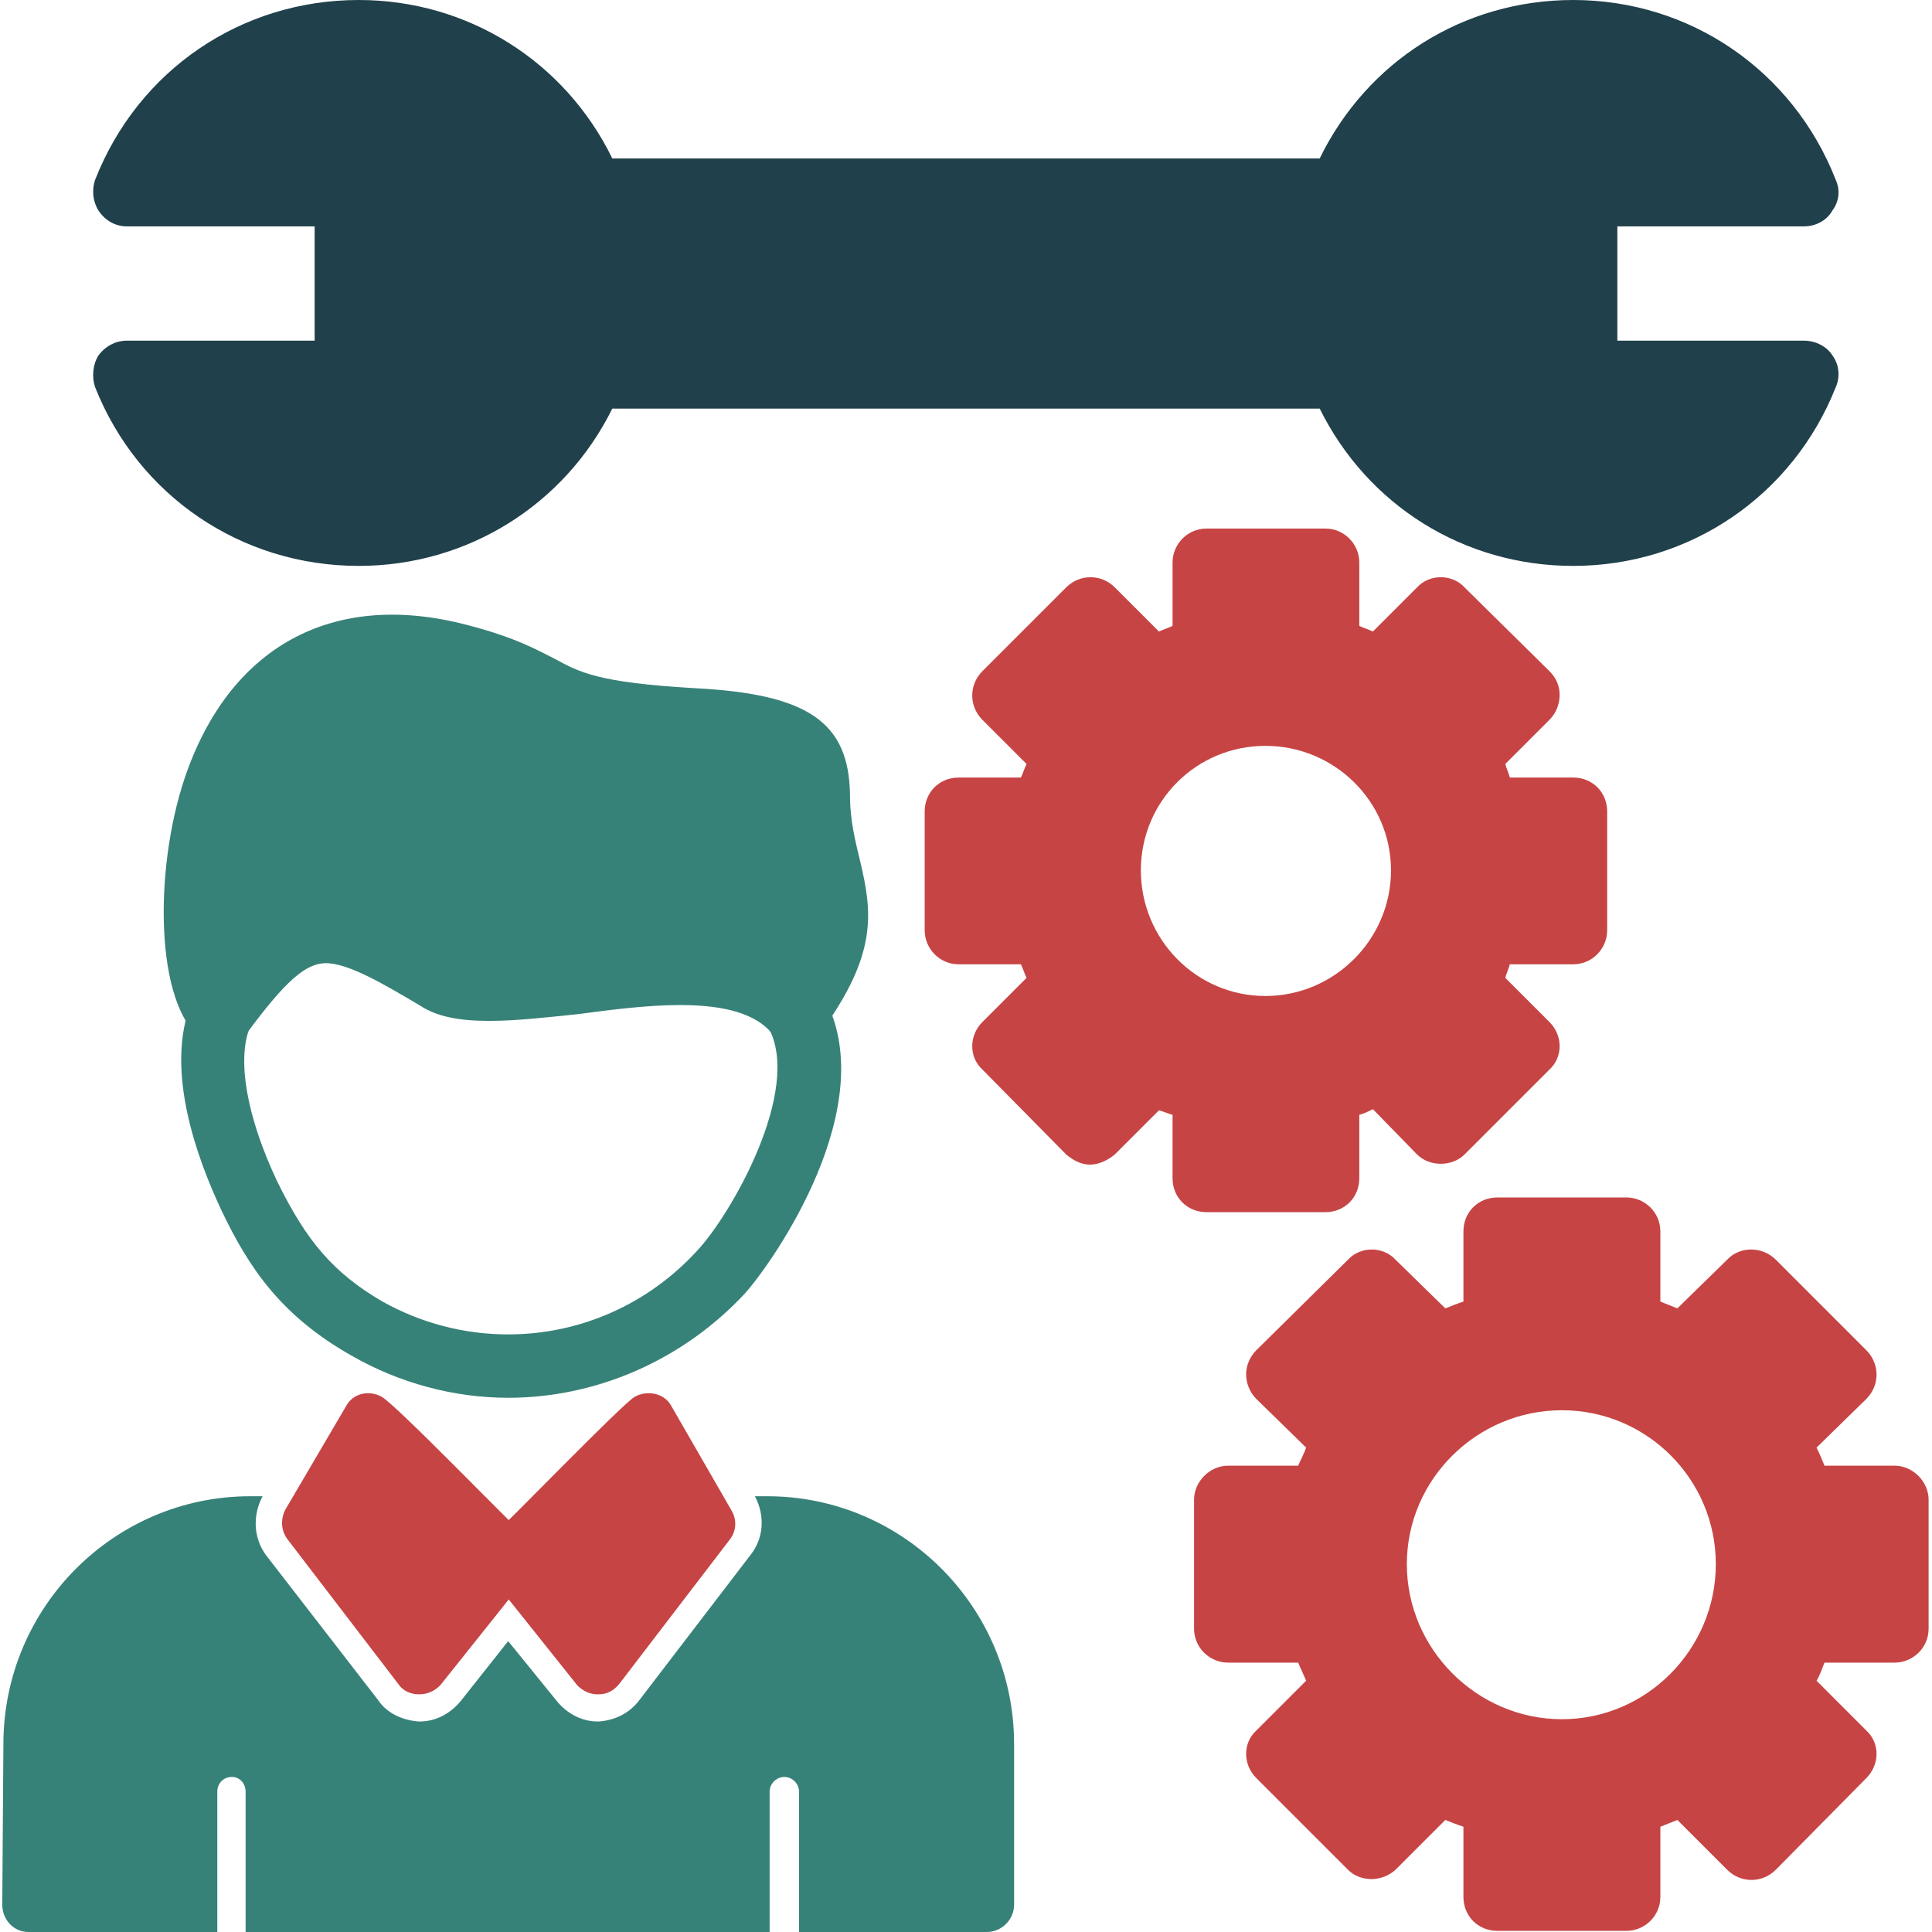
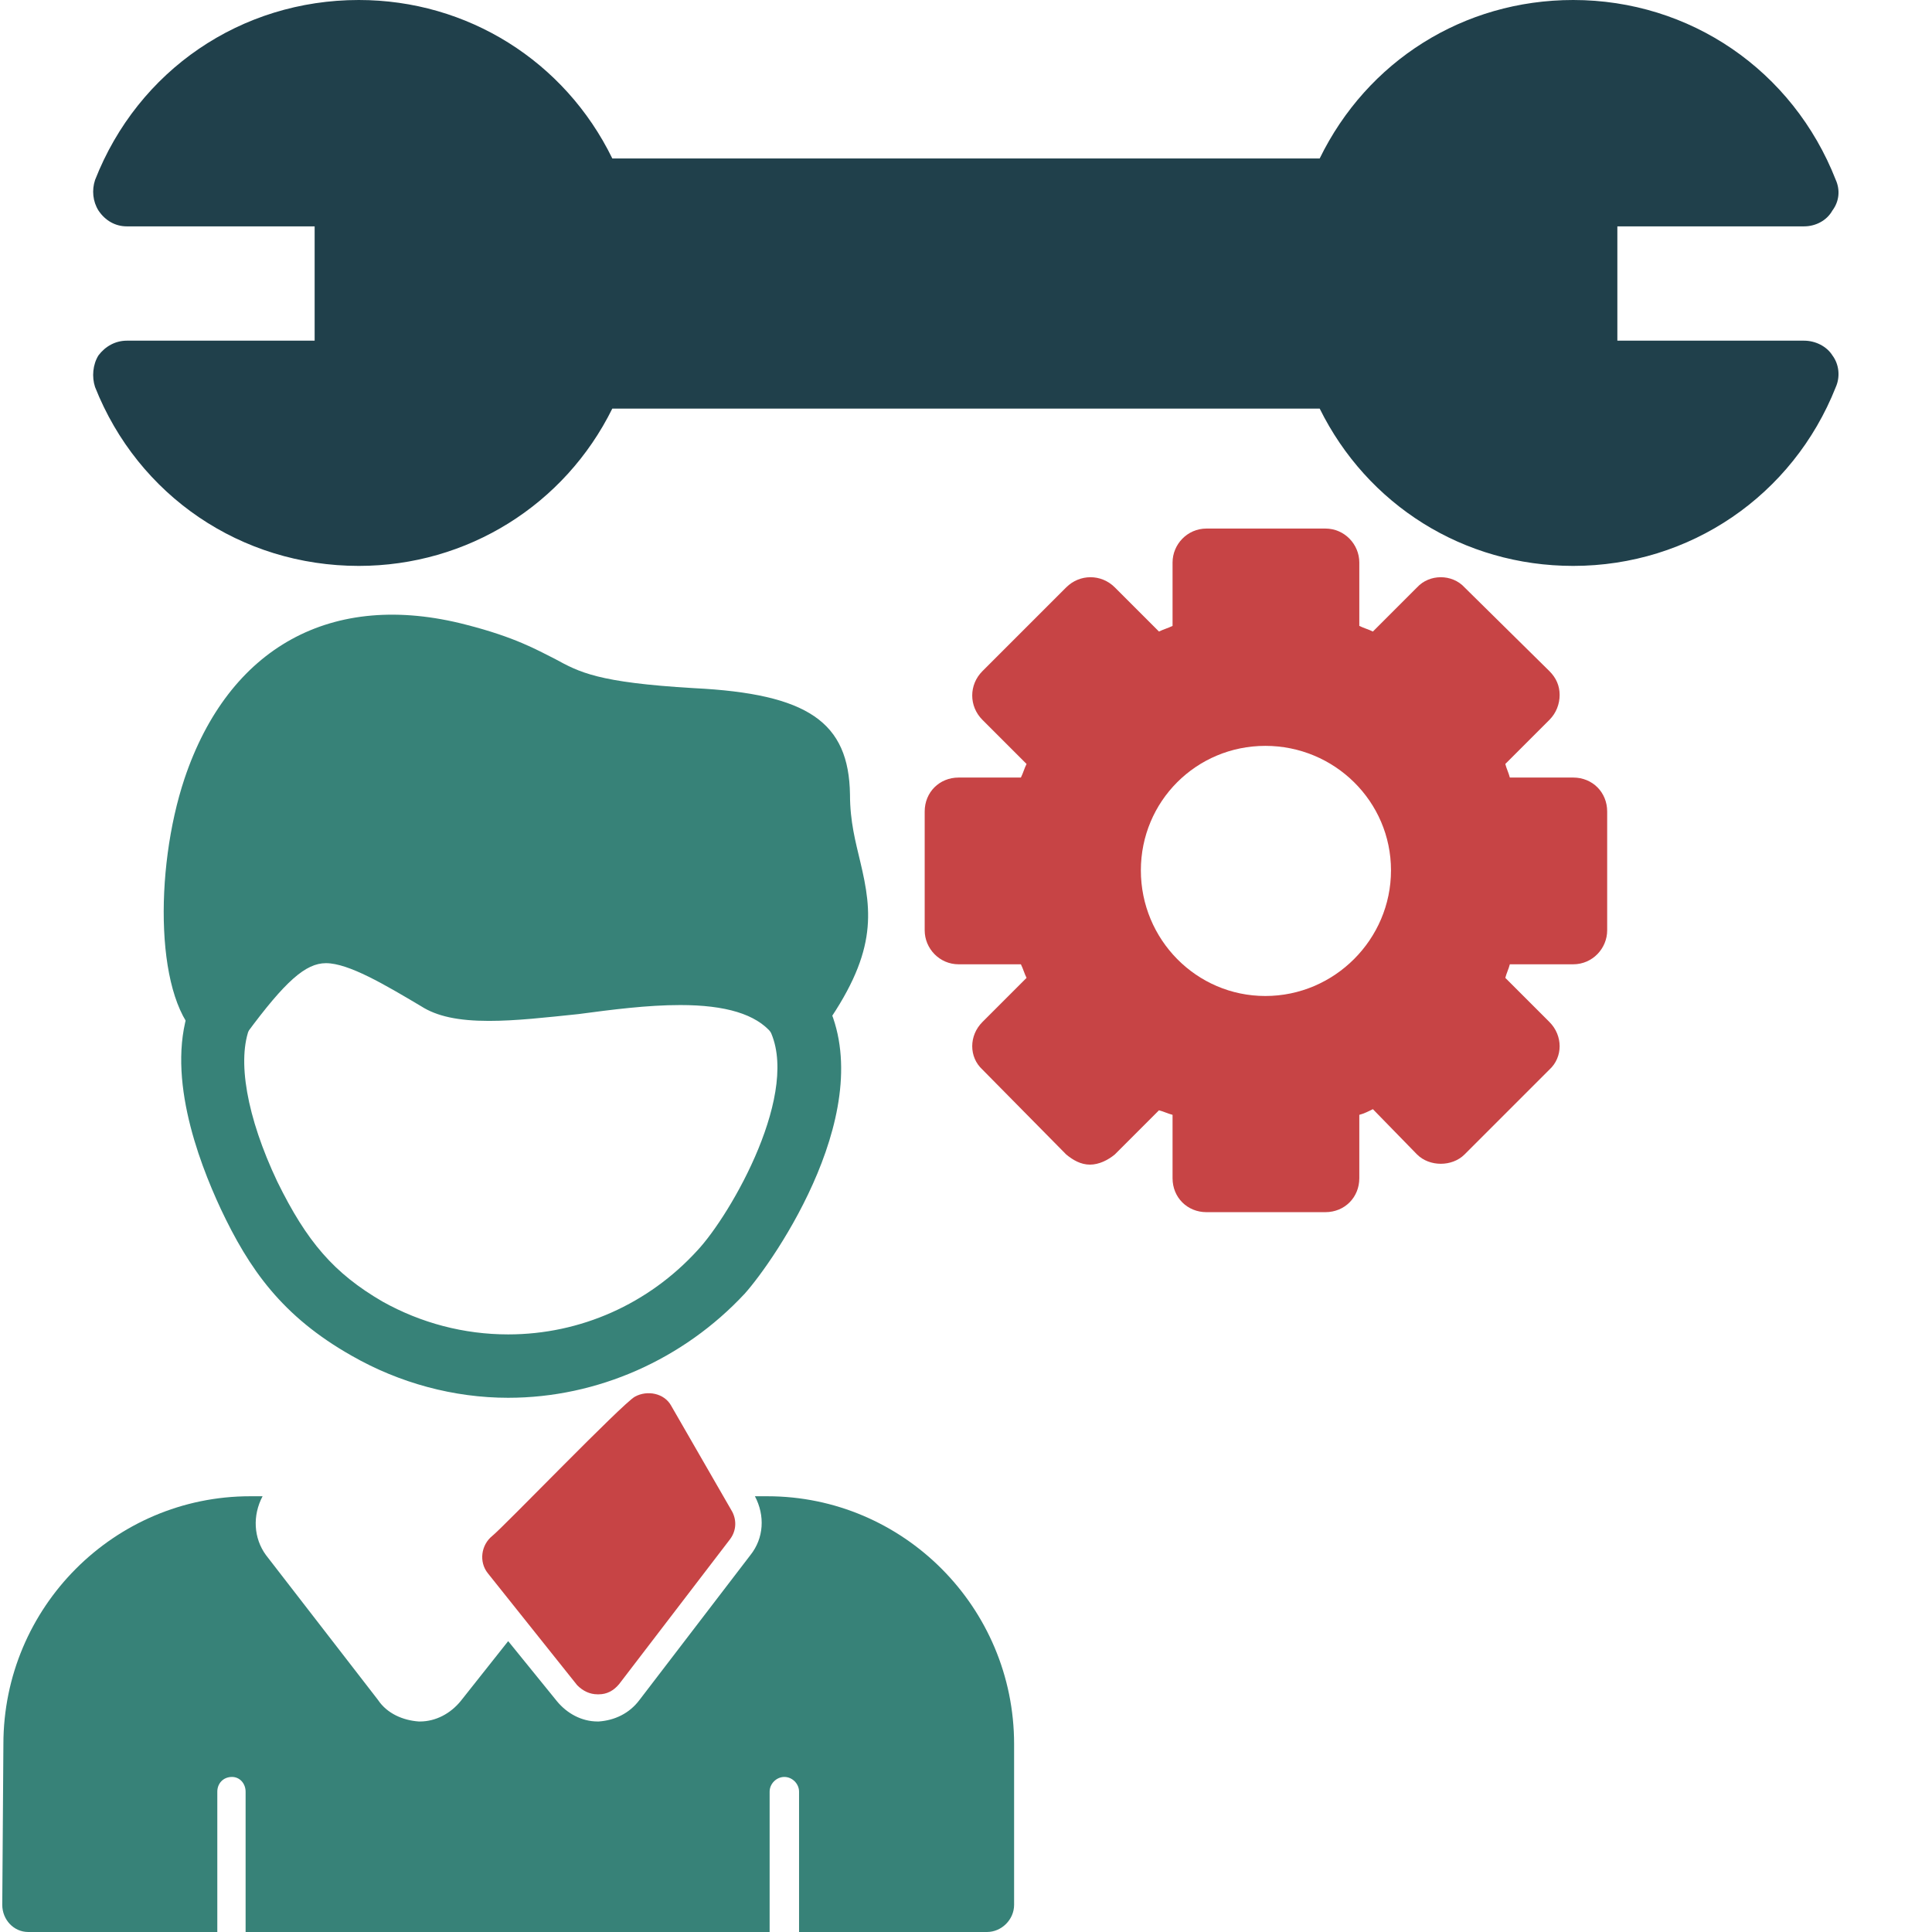
<svg xmlns="http://www.w3.org/2000/svg" clip-rule="evenodd" fill-rule="evenodd" height="1.707in" image-rendering="optimizeQuality" shape-rendering="geometricPrecision" text-rendering="geometricPrecision" viewBox="0 0 1707 1707" width="1.707in">
  <g id="Layer_x0020_1">
-     <path d="m1437 1706h-114c-17 0-30-13-30-30v-62c-6-2-11-4-16-6l-44 44c-12 11-31 11-42 0l-81-81c-12-12-12-31 0-42l44-44c-2-5-5-11-7-16h-62c-16 0-30-13-30-30v-114c0-16 14-30 30-30h62c2-5 5-10 7-16l-44-43c-6-6-9-14-9-22 0-7 3-15 9-21l81-80c11-12 31-12 42 0l44 43c5-2 10-4 16-6v-62c0-17 13-30 30-30h114c16 0 30 13 30 30v62l15 6 44-43c11-12 31-12 43 0l80 80c12 12 12 31 0 43l-44 43c3 6 5 11 7 16h62c16 0 30 14 30 30v114c0 17-14 30-30 30h-62c-2 5-4 11-7 16l44 44c12 11 12 30 0 42l-80 81c-12 12-31 12-43 0l-44-44c-5 2-10 4-15 6v62c0 17-14 30-30 30zm-57-187c-75 0-137-62-137-137s62-136 137-136 136 61 136 136-61 137-136 137z" fill="#c74445" />
    <path d="m1390 500c-97 0-182-54-224-139h-625c-42 85-128 139-224 139-104 0-195-62-233-158-3-9-2-20 3-28 6-8 15-13 25-13h166v-101h-166c-10 0-19-5-25-14-5-8-6-18-3-27 38-97 129-159 233-159 96 0 182 54 224 140h625c42-86 127-140 224-140 103 0 194 62 232 159 4 9 3 19-3 27-5 9-15 14-25 14h-165v101h165c10 0 20 5 25 13 6 8 7 19 3 28-38 96-129 158-232 158z" fill="#20404b" />
    <path d="m1171 1071h-105c-17 0-30-13-30-30v-56c-4-1-8-3-12-4l-39 39c-6 5-14 9-22 9-8 0-15-4-21-9l-74-75c-12-11-12-30 0-42l39-39c-2-4-3-8-5-12h-55c-17 0-30-14-30-30v-105c0-17 13-30 30-30h55c2-4 3-8 5-12l-39-39c-12-12-12-31 0-43l74-74c12-12 31-12 43 0l39 39c4-2 8-3 12-5v-56c0-16 13-30 30-30h105c17 0 30 14 30 30v56c4 2 8 3 12 5l39-39c11-12 31-12 42 0l75 74c6 6 9 13 9 21s-3 16-9 22l-39 39c1 4 3 8 4 12h56c17 0 30 13 30 30v105c0 16-13 30-30 30h-56c-1 4-3 8-4 12l39 39c12 12 12 31 0 42l-75 75c-11 11-31 11-42 0l-39-40c-4 2-8 4-12 5v56c0 17-13 30-30 30zm-53-191c-61 0-110-50-110-111s49-110 110-110 111 49 111 110-50 111-111 111z" fill="#c74445" />
    <g fill="#378278">
      <path d="m195 924c-6 0-12-2-17-6-41-31-42-149-15-230 39-116 130-167 249-136 43 11 62 22 78 30 22 12 38 21 123 26 101 5 137 30 138 94 0 24 5 42 9 59 11 46 15 82-34 150-5 7-13 11-21 11-9 1-17-3-23-9-14-17-41-25-81-25-29 0-60 4-90 8-29 3-55 6-79 6-27 0-46-4-60-13-32-19-64-38-84-38-18 0-36 16-70 62-5 6-12 10-19 11-1 0-3 0-4 0z" />
      <path d="m449 1235c-48 0-96-13-138-37-62-35-91-77-116-130-20-43-50-122-26-182 6-15 22-22 37-16 14 6 21 22 15 37-12 29-3 80 24 137 26 53 50 81 93 106 34 19 72 29 111 29 64 0 124-27 167-74 30-32 93-142 63-197-7-14-2-31 11-38 14-8 31-3 38 11 52 95-44 233-70 262-54 58-130 92-209 92z" />
      <path d="m449 1707h-232v-124c0-7-5-13-12-13-8 0-13 6-13 13v124h-167c-13 0-23-11-23-24l1-142c0-121 98-219 218-219h11c-9 17-8 37 3 52l99 128c8 12 22 18 36 19h1c14 0 27-7 36-18l42-53 43 53c9 11 22 18 36 18h1c14-1 27-7 36-19l98-128c12-15 13-35 4-52h11c120 0 218 98 218 219v142c0 13-11 24-24 24h-166v-124c0-7-6-13-13-13s-13 6-13 13v124z" />
    </g>
    <path d="m528 1497c-7 0-13-3-18-8l-79-99c-8-10-6-25 4-33s115-117 126-123 26-3 32 8l53 92c5 8 5 18-1 26l-98 128c-5 6-11 9-18 9-1 0-1 0-1 0z" fill="#c74445" />
-     <path d="m370 1497c-7 0-14-3-18-9l-98-128c-6-8-6-18-2-26l54-92c6-11 20-14 31-8 12 6 117 115 127 123s11 23 4 33l-79 99c-5 5-11 8-19 8z" fill="#c74445" />
  </g>
</svg>